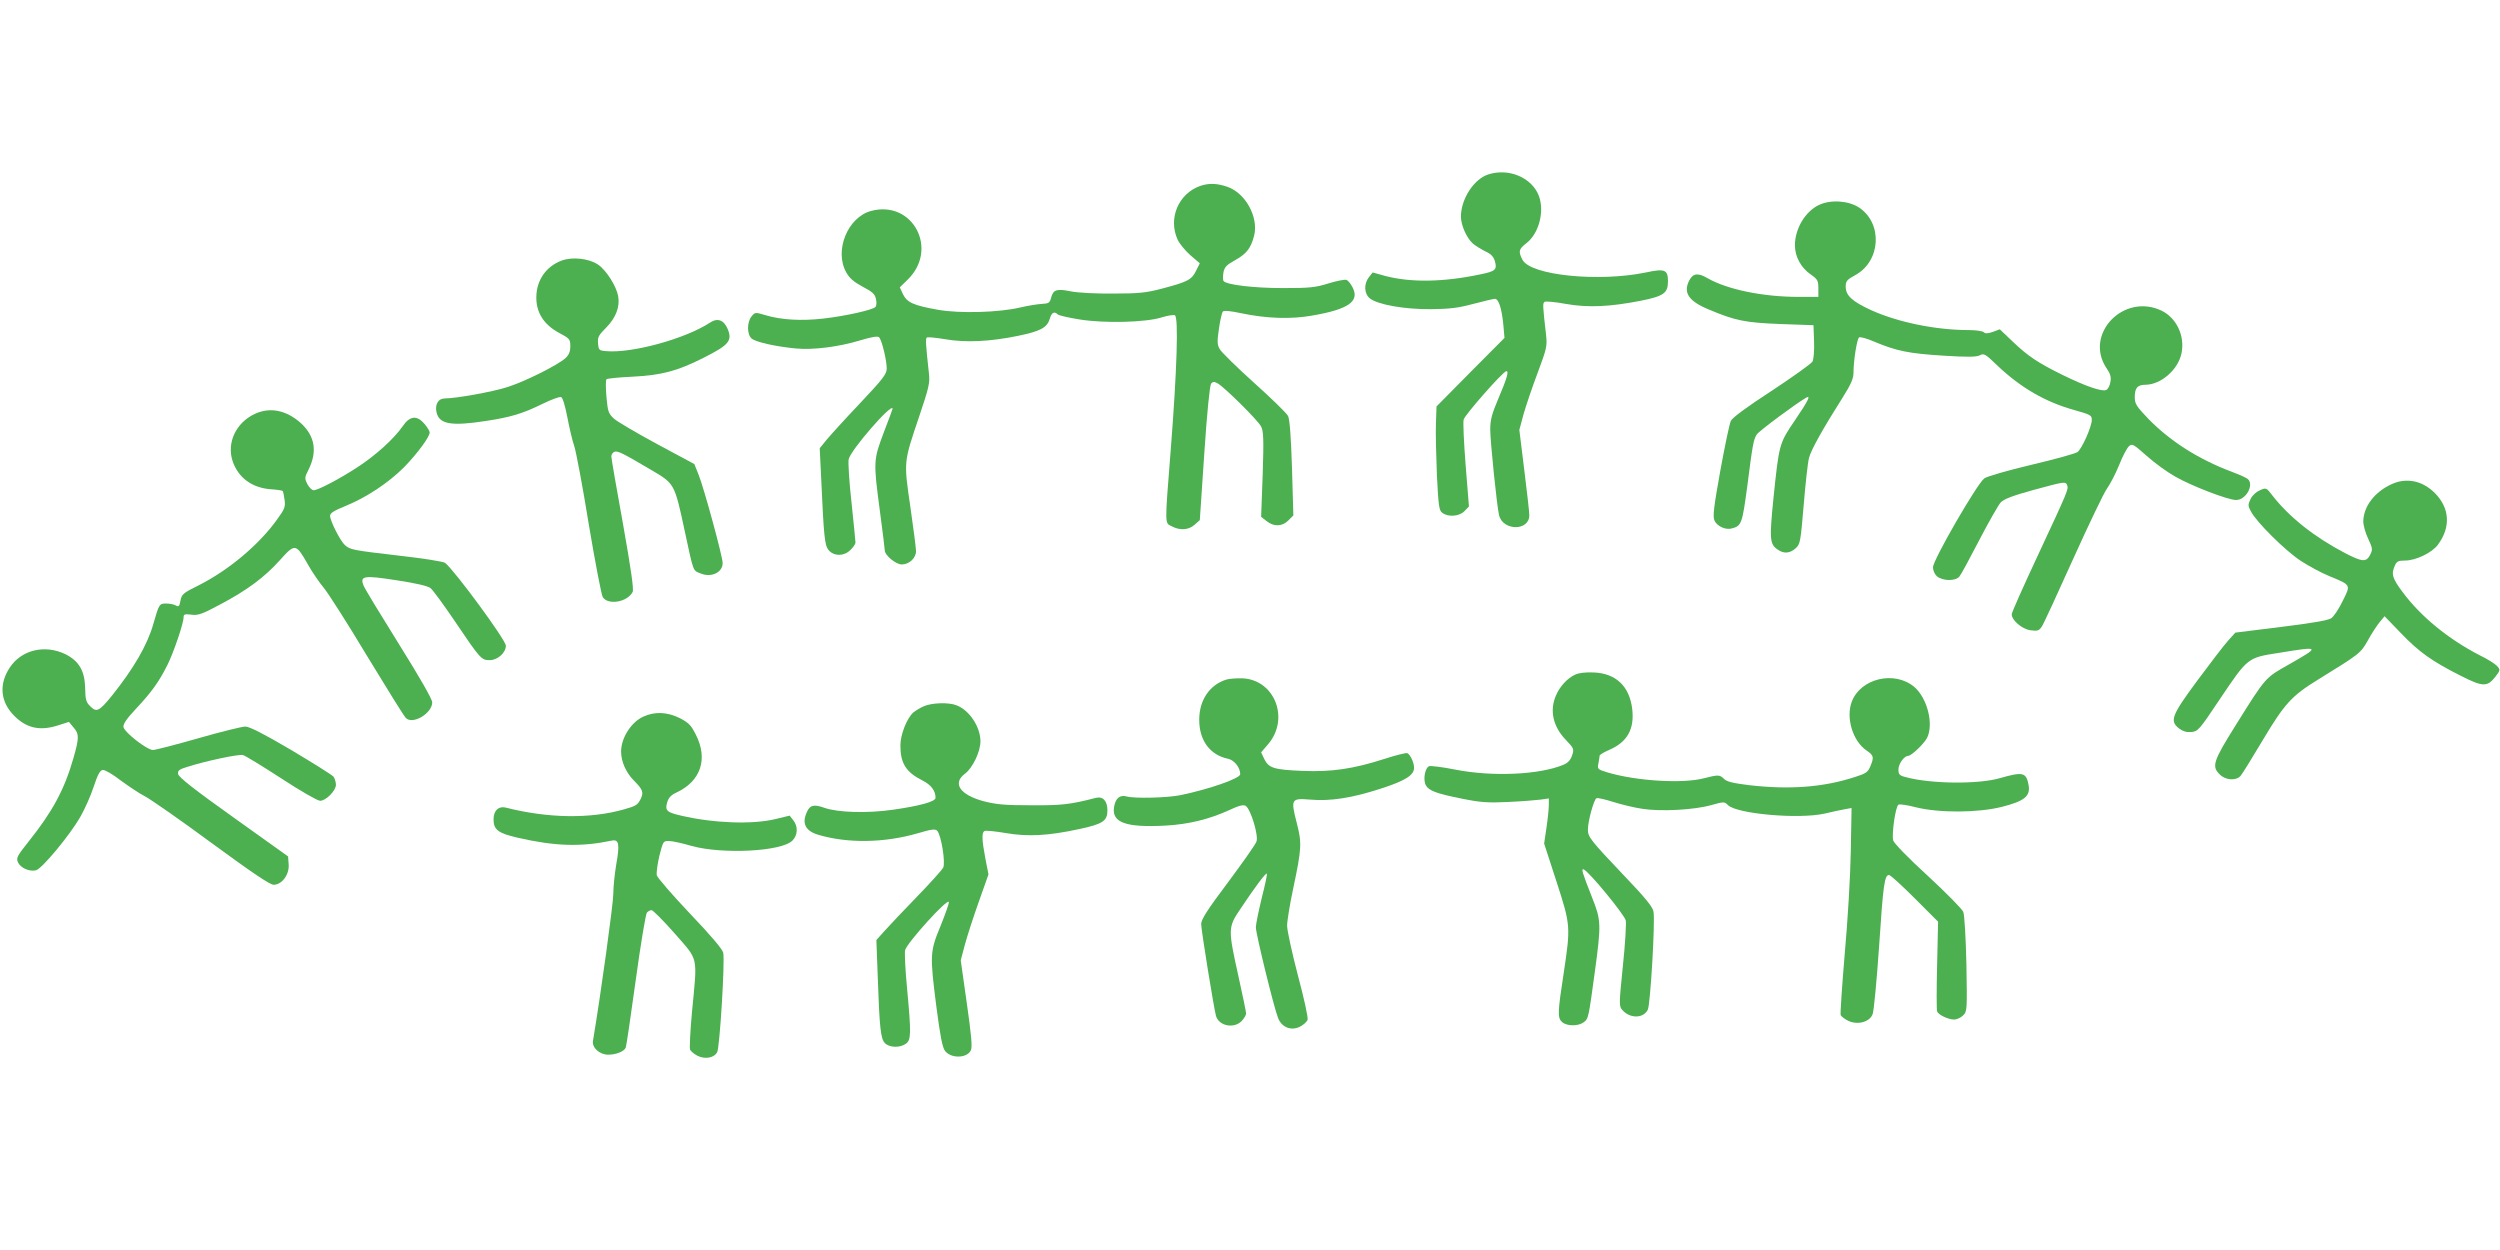
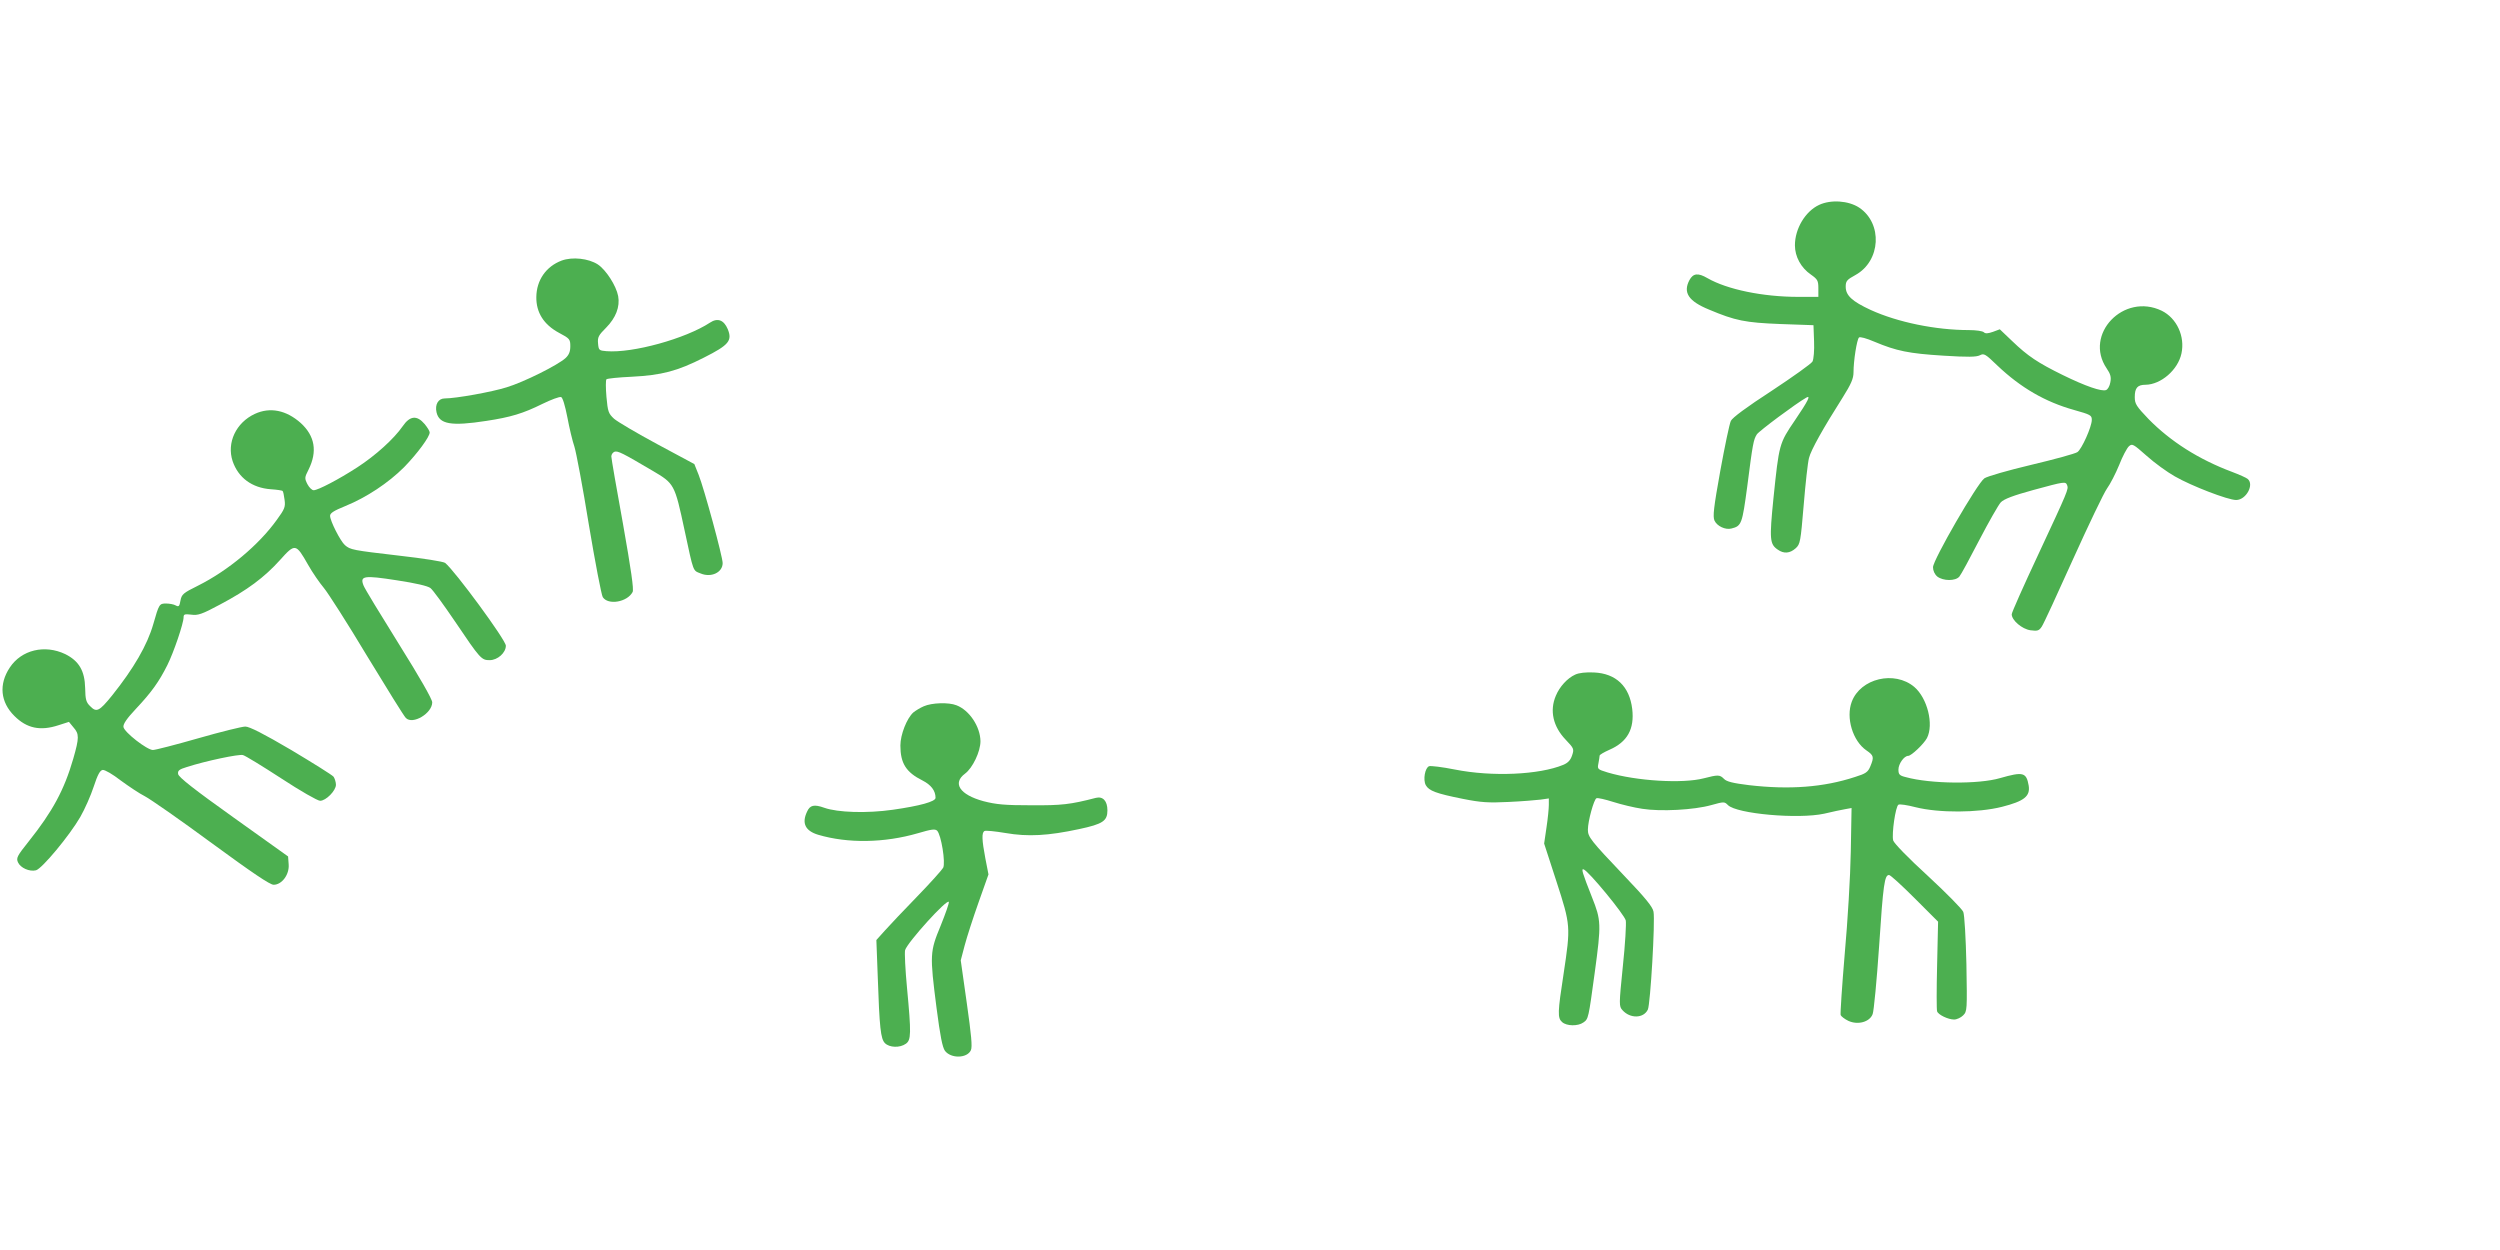
<svg xmlns="http://www.w3.org/2000/svg" version="1.0" width="1280pt" height="640pt" viewBox="0 0 1280 640" preserveAspectRatio="xMidYMid meet">
  <g transform="translate(0,640) scale(0.1,-0.1)" fill="#4caf50" stroke="none">
-     <path d="M7620 5507 c-74 -24 -140 -126 -140 -216 0 -44 29 -109 61 -138 13 -11 42 -29 64 -40 29 -13 42 -27 49 -51 12 -43 3 -51 -76 -67 -189 -40 -355 -42 -485 -8 l-65 18 -19 -24 c-27 -34 -25 -85 5 -109 41 -32 177 -56 311 -55 96 1 140 6 218 27 53 14 104 26 111 26 19 0 35 -49 43 -132 l6 -68 -174 -175 -174 -176 -3 -87 c-2 -48 1 -167 5 -266 8 -158 11 -180 28 -192 31 -23 88 -18 114 10 l22 23 -17 212 c-9 116 -14 221 -10 233 6 24 196 240 217 247 17 5 5 -36 -42 -146 -31 -73 -39 -104 -39 -153 0 -58 34 -391 45 -437 19 -82 155 -83 155 -1 0 17 -12 122 -26 234 l-25 203 21 78 c12 43 44 138 72 212 47 126 50 138 44 195 -18 156 -18 164 -7 171 7 3 55 -1 108 -11 113 -20 224 -15 383 16 119 24 140 39 140 100 0 59 -16 66 -113 45 -241 -50 -591 -15 -632 65 -22 42 -19 55 19 84 65 49 95 163 65 243 -35 93 -153 144 -259 110z" />
-     <path d="M6145 5448 c-111 -39 -165 -166 -116 -274 10 -22 40 -58 66 -81 l48 -41 -19 -38 c-22 -46 -43 -57 -172 -91 -83 -22 -119 -26 -252 -26 -85 -1 -182 4 -216 11 -74 15 -91 9 -102 -31 -7 -28 -12 -31 -48 -33 -21 -1 -70 -9 -109 -18 -108 -26 -311 -32 -423 -12 -124 22 -158 37 -179 80 l-16 35 40 39 c161 156 26 409 -187 352 -120 -32 -190 -204 -127 -315 16 -29 39 -49 84 -73 50 -26 63 -38 68 -63 4 -17 3 -35 -3 -41 -15 -15 -152 -46 -266 -59 -113 -13 -215 -7 -296 17 -53 16 -54 16 -72 -6 -24 -29 -24 -92 0 -113 20 -18 121 -41 225 -51 88 -9 221 8 330 41 63 19 91 23 98 16 14 -14 39 -117 39 -160 0 -28 -19 -53 -137 -178 -76 -80 -153 -165 -172 -188 l-34 -42 7 -145 c14 -309 18 -350 38 -376 27 -33 80 -33 113 1 14 13 25 30 25 37 0 7 -9 99 -20 203 -12 105 -18 205 -15 223 8 45 225 295 225 259 0 -2 -20 -56 -45 -121 -53 -141 -54 -147 -20 -402 14 -104 25 -195 25 -202 0 -25 57 -72 87 -72 38 0 73 33 73 68 0 15 -13 117 -29 227 -34 235 -35 225 45 462 50 149 56 172 50 222 -17 155 -18 179 -10 183 5 3 47 -1 94 -9 105 -18 228 -12 370 17 117 24 151 42 165 88 9 32 23 40 41 22 5 -5 56 -17 114 -26 127 -20 336 -15 418 11 29 9 59 14 67 11 20 -7 11 -283 -21 -691 -31 -394 -31 -371 6 -390 42 -22 85 -19 116 8 l27 24 23 342 c14 211 28 348 35 357 8 10 16 11 32 2 33 -17 208 -190 224 -222 12 -24 14 -63 8 -245 l-8 -217 28 -22 c37 -30 80 -28 111 3 l26 26 -7 242 c-5 164 -12 250 -20 267 -7 14 -85 90 -173 169 -88 79 -167 157 -176 172 -14 23 -15 38 -5 106 6 43 15 82 20 88 6 6 41 3 95 -9 130 -27 253 -31 361 -12 187 32 246 73 208 145 -9 18 -23 35 -31 38 -8 3 -50 -5 -92 -18 -67 -21 -97 -24 -232 -24 -152 0 -294 17 -306 37 -3 5 -3 24 0 43 5 27 16 39 60 63 60 34 80 61 97 125 24 95 -44 219 -138 251 -53 18 -94 19 -138 4z" />
    <path d="M9314 5351 c-71 -33 -124 -122 -124 -207 0 -58 31 -115 82 -150 34 -24 38 -31 38 -70 l0 -44 -102 0 c-183 0 -365 38 -466 96 -48 28 -73 25 -92 -10 -34 -64 -5 -108 100 -151 135 -57 186 -67 365 -74 l170 -6 3 -82 c2 -47 -2 -92 -8 -104 -6 -11 -100 -78 -209 -150 -128 -83 -202 -138 -209 -154 -7 -14 -31 -129 -54 -255 -34 -189 -39 -234 -30 -255 13 -29 56 -49 87 -41 52 13 55 23 81 216 28 220 32 239 49 266 11 17 200 158 253 188 25 15 10 -16 -58 -116 -81 -119 -81 -121 -110 -400 -21 -210 -19 -234 22 -262 31 -22 62 -20 92 7 23 21 25 32 41 222 9 110 21 218 27 240 10 41 73 153 172 309 44 70 56 98 56 130 0 59 17 167 28 178 5 5 38 -4 80 -22 112 -47 175 -60 352 -71 126 -8 169 -7 187 2 21 11 28 7 90 -53 119 -113 245 -186 392 -227 85 -24 91 -27 91 -51 0 -35 -52 -151 -74 -165 -12 -8 -118 -37 -236 -65 -118 -28 -226 -59 -240 -69 -36 -25 -263 -418 -263 -455 0 -18 8 -36 22 -48 30 -23 93 -24 113 0 8 9 54 94 102 187 49 94 98 180 110 193 16 17 64 35 166 63 162 44 166 45 174 24 7 -20 6 -24 -149 -356 -74 -158 -135 -295 -135 -304 0 -31 53 -76 96 -82 37 -5 44 -2 58 19 9 13 81 169 160 345 80 177 158 340 174 362 16 22 44 76 62 120 17 44 40 87 50 96 17 15 22 12 91 -49 40 -36 105 -83 144 -105 85 -49 272 -121 314 -121 51 0 94 79 59 108 -7 6 -43 22 -80 36 -171 64 -315 156 -427 270 -63 66 -71 78 -71 113 0 47 14 63 55 63 79 1 166 76 184 160 19 88 -24 181 -101 219 -195 94 -400 -121 -282 -295 20 -29 24 -45 19 -71 -3 -19 -13 -37 -22 -40 -22 -9 -106 20 -222 77 -126 62 -178 96 -259 174 l-63 60 -35 -13 c-26 -9 -39 -10 -47 -2 -6 6 -40 11 -76 11 -170 0 -365 40 -503 103 -95 44 -128 74 -128 119 0 29 6 36 50 60 130 72 140 264 19 345 -55 36 -145 42 -205 14z" />
    <path d="M2876 5066 c-80 -30 -129 -100 -130 -187 -1 -79 38 -141 116 -183 55 -29 58 -33 58 -69 0 -27 -7 -44 -24 -60 -39 -36 -213 -123 -302 -150 -76 -24 -260 -57 -317 -57 -33 0 -51 -31 -42 -71 14 -61 74 -72 255 -44 125 19 188 38 287 87 45 22 88 38 96 35 8 -3 20 -43 32 -104 10 -54 26 -121 36 -150 9 -28 43 -208 74 -400 32 -191 64 -358 71 -370 27 -43 126 -26 153 26 7 12 -8 115 -49 347 -33 181 -60 337 -60 347 0 10 7 20 16 24 17 6 42 -7 193 -96 114 -67 115 -68 166 -306 47 -219 42 -205 82 -221 54 -23 113 5 113 53 0 33 -95 382 -123 452 l-22 55 -190 102 c-104 56 -204 115 -221 130 -29 27 -32 36 -39 112 -4 46 -4 86 0 90 4 4 61 10 128 13 156 8 235 29 371 98 129 65 146 87 122 146 -20 47 -52 59 -91 33 -125 -82 -396 -157 -530 -146 -38 3 -40 5 -43 40 -3 32 3 42 42 81 49 50 71 106 61 161 -10 53 -62 134 -104 162 -48 31 -130 40 -185 20z" />
    <path d="M1305 4281 c-97 -45 -145 -148 -114 -242 29 -85 99 -137 196 -144 31 -2 58 -6 60 -9 3 -2 7 -22 10 -45 5 -36 1 -47 -40 -103 -92 -128 -248 -259 -404 -337 -75 -37 -83 -44 -89 -76 -5 -30 -9 -33 -24 -25 -10 6 -33 10 -50 10 -34 0 -36 -3 -65 -105 -31 -108 -100 -227 -212 -367 -65 -80 -79 -87 -111 -54 -21 20 -25 34 -26 93 -2 89 -32 139 -102 174 -105 50 -224 22 -284 -69 -57 -86 -48 -177 24 -248 63 -63 132 -78 226 -47 l53 17 23 -28 c30 -34 30 -53 -1 -161 -46 -159 -106 -270 -228 -423 -59 -74 -65 -85 -55 -107 13 -29 59 -49 92 -41 31 8 172 178 227 273 23 40 54 110 69 156 20 61 32 83 46 85 11 1 51 -22 92 -54 41 -30 96 -67 124 -81 27 -14 181 -121 341 -239 209 -153 299 -214 318 -214 42 0 81 52 77 104 l-3 41 -280 200 c-199 142 -281 206 -283 222 -3 17 5 24 45 36 96 31 267 67 287 61 12 -3 100 -57 197 -120 96 -63 185 -114 198 -114 30 0 81 52 81 82 0 13 -6 32 -12 41 -7 9 -105 70 -217 137 -141 83 -214 120 -235 120 -17 0 -126 -27 -241 -60 -115 -33 -220 -60 -232 -60 -30 0 -147 91 -151 118 -2 15 17 43 65 94 78 83 117 137 160 223 32 64 83 213 83 245 0 15 6 17 39 13 34 -5 55 2 148 52 138 73 226 138 307 228 77 86 81 85 143 -24 23 -41 60 -94 81 -119 21 -25 121 -181 221 -348 101 -166 190 -310 199 -318 35 -36 135 24 135 80 0 16 -64 128 -171 299 -94 151 -176 285 -181 300 -19 49 2 52 170 26 98 -15 159 -29 173 -40 12 -9 68 -86 125 -170 130 -193 136 -199 178 -199 41 0 83 38 83 74 0 29 -262 385 -311 424 -10 7 -111 23 -235 37 -240 28 -250 30 -278 54 -23 20 -76 124 -76 150 0 14 19 26 78 50 108 44 220 118 301 199 68 70 131 155 131 178 0 7 -12 26 -26 43 -39 46 -75 43 -112 -11 -45 -65 -139 -150 -233 -211 -94 -61 -201 -117 -223 -117 -9 0 -23 14 -32 31 -15 30 -15 34 6 75 46 93 32 172 -40 238 -74 66 -157 83 -235 47z" />
-     <path d="M12245 3921 c-88 -40 -144 -115 -145 -191 0 -19 11 -59 25 -88 23 -50 24 -55 10 -83 -20 -38 -39 -37 -128 9 -157 82 -286 184 -373 296 -30 39 -31 40 -63 26 -19 -8 -39 -26 -48 -45 -14 -29 -14 -35 2 -64 28 -54 174 -199 254 -252 41 -27 108 -63 150 -80 109 -45 108 -42 65 -127 -19 -40 -46 -80 -59 -88 -15 -10 -108 -26 -257 -44 l-233 -29 -37 -41 c-21 -23 -91 -115 -158 -205 -133 -180 -142 -206 -93 -245 19 -14 38 -20 62 -18 34 3 41 10 143 163 149 221 143 217 310 243 208 34 209 32 49 -59 -124 -70 -118 -62 -276 -315 -114 -182 -122 -208 -80 -249 29 -30 84 -34 107 -7 8 9 59 91 113 182 111 186 148 227 281 309 219 135 220 136 258 203 19 35 47 77 60 93 l25 30 83 -86 c94 -98 159 -144 305 -218 116 -59 138 -59 180 -5 25 33 25 35 8 54 -10 11 -49 36 -89 55 -159 82 -302 198 -395 324 -53 71 -59 92 -39 136 9 21 18 25 52 25 55 0 138 40 168 81 67 90 61 188 -16 265 -63 63 -145 80 -221 45z" />
    <path d="M8065 2946 c-40 -18 -80 -62 -99 -108 -33 -77 -14 -158 50 -225 43 -45 44 -48 33 -81 -8 -24 -21 -38 -45 -48 -123 -51 -364 -62 -555 -24 -65 13 -124 20 -132 17 -21 -8 -32 -69 -17 -97 16 -29 54 -43 189 -70 95 -19 132 -21 235 -16 66 3 140 9 164 12 l42 6 0 -33 c0 -18 -5 -70 -12 -116 l-12 -82 63 -194 c73 -225 73 -230 37 -470 -31 -201 -32 -229 -8 -250 23 -21 81 -22 109 -2 26 18 26 21 58 255 34 250 33 268 -14 386 -50 127 -56 147 -43 143 26 -9 210 -233 216 -262 3 -16 -3 -122 -15 -234 -20 -198 -20 -205 -2 -225 39 -44 108 -43 130 3 13 28 38 453 29 501 -4 25 -43 72 -149 183 -174 183 -187 200 -187 237 0 44 31 156 44 161 7 3 45 -6 86 -19 41 -13 107 -29 148 -35 94 -15 266 -6 354 19 65 18 67 18 85 0 45 -45 360 -73 493 -44 41 10 90 20 107 23 l33 6 -4 -224 c-2 -123 -16 -359 -31 -523 -14 -165 -23 -305 -21 -313 3 -7 21 -21 40 -30 48 -22 109 -6 124 35 6 15 21 171 33 347 21 320 28 365 51 365 7 0 66 -54 131 -119 l120 -120 -5 -223 c-3 -123 -3 -229 0 -236 5 -17 56 -42 87 -42 14 0 35 10 46 21 21 21 21 27 17 263 -3 133 -10 253 -16 267 -6 15 -87 97 -181 184 -103 94 -174 168 -178 182 -8 34 12 174 27 183 6 4 46 -2 88 -13 120 -30 319 -29 442 2 114 29 145 54 137 108 -12 69 -28 73 -147 39 -109 -32 -355 -30 -482 5 -33 8 -38 14 -38 39 0 29 29 70 50 70 16 0 80 61 96 91 36 70 2 205 -65 262 -101 85 -275 44 -320 -76 -31 -82 5 -201 75 -249 38 -26 40 -34 20 -82 -12 -29 -23 -37 -78 -54 -161 -53 -336 -66 -543 -42 -81 10 -115 18 -128 32 -22 22 -30 22 -104 3 -108 -28 -344 -14 -492 30 -52 16 -53 17 -47 47 3 17 6 34 6 39 0 5 23 18 50 30 92 40 129 106 117 209 -14 116 -83 182 -196 187 -41 2 -77 -2 -96 -11z" />
-     <path d="M6277 2920 c-84 -27 -137 -105 -137 -205 0 -106 55 -181 148 -200 32 -7 62 -45 62 -79 0 -21 -156 -76 -305 -107 -67 -14 -236 -18 -276 -7 -35 10 -58 -9 -65 -54 -13 -80 61 -106 265 -95 118 7 221 32 324 79 51 24 73 29 85 22 26 -17 67 -153 55 -183 -5 -15 -71 -108 -146 -209 -106 -141 -137 -190 -137 -213 0 -30 66 -438 76 -471 16 -52 93 -66 132 -25 12 13 22 30 22 38 0 8 -18 95 -40 194 -53 240 -53 247 12 343 76 114 129 184 134 179 3 -3 -9 -59 -26 -125 -16 -67 -30 -134 -30 -150 0 -34 94 -417 114 -465 19 -47 66 -66 111 -44 18 9 36 25 40 36 3 11 -18 109 -50 228 -30 115 -55 229 -55 253 0 25 14 110 31 190 44 208 45 234 18 338 -31 121 -28 126 69 118 104 -9 213 8 361 56 127 41 171 69 171 107 0 27 -20 69 -35 75 -7 2 -60 -11 -118 -30 -159 -51 -269 -67 -417 -61 -147 6 -174 14 -197 61 l-16 34 36 42 c111 130 34 329 -131 337 -31 1 -70 -2 -85 -7z" />
    <path d="M4730 2784 c-19 -8 -43 -23 -54 -32 -33 -30 -66 -113 -66 -169 0 -91 29 -137 113 -179 45 -23 67 -53 67 -89 0 -19 -79 -41 -219 -61 -133 -19 -282 -14 -350 10 -53 19 -74 14 -89 -20 -28 -59 -9 -98 57 -118 152 -45 339 -42 511 8 68 20 87 23 98 13 21 -21 44 -165 31 -190 -7 -12 -66 -78 -133 -147 -67 -69 -141 -147 -165 -174 l-44 -49 7 -186 c9 -265 15 -320 37 -342 23 -23 76 -25 107 -3 27 19 28 51 6 285 -9 94 -13 181 -10 194 10 38 217 267 224 247 2 -6 -17 -60 -42 -122 -55 -133 -56 -147 -21 -420 19 -146 30 -201 43 -220 31 -41 114 -39 133 3 8 17 2 79 -21 241 l-31 219 20 76 c11 42 43 141 71 220 l51 144 -16 82 c-18 95 -19 131 -5 140 6 4 54 -1 108 -10 115 -20 219 -14 377 20 122 26 145 42 145 96 0 48 -23 73 -59 64 -131 -34 -175 -39 -331 -38 -136 0 -179 4 -245 21 -121 33 -160 92 -94 141 39 29 79 113 79 166 -1 75 -57 159 -123 184 -40 16 -126 13 -167 -5z" />
-     <path d="M3294 2731 c-62 -28 -114 -109 -114 -179 0 -51 25 -108 67 -150 45 -45 50 -60 32 -95 -15 -29 -24 -34 -84 -51 -172 -49 -390 -46 -605 9 -37 9 -62 -14 -63 -58 -1 -54 22 -73 123 -96 193 -44 323 -48 482 -15 37 8 42 -17 23 -123 -8 -48 -15 -116 -15 -151 0 -48 -64 -515 -104 -751 -6 -35 34 -71 78 -71 41 0 83 17 90 37 3 7 26 163 51 345 25 183 51 338 57 345 6 7 16 13 24 13 7 0 61 -54 119 -120 123 -141 116 -109 88 -401 -9 -97 -13 -183 -10 -192 3 -9 20 -23 37 -32 39 -20 86 -12 102 18 13 24 40 463 31 509 -4 18 -63 88 -170 200 -90 95 -166 183 -170 196 -3 13 3 58 13 100 19 75 20 77 49 76 17 0 68 -11 115 -25 159 -44 461 -29 517 27 28 28 30 73 4 105 l-18 23 -74 -18 c-118 -28 -316 -21 -482 18 -74 17 -83 26 -71 68 7 24 20 38 49 51 123 58 161 171 98 295 -24 48 -36 61 -82 85 -65 32 -127 35 -187 8z" />
  </g>
</svg>